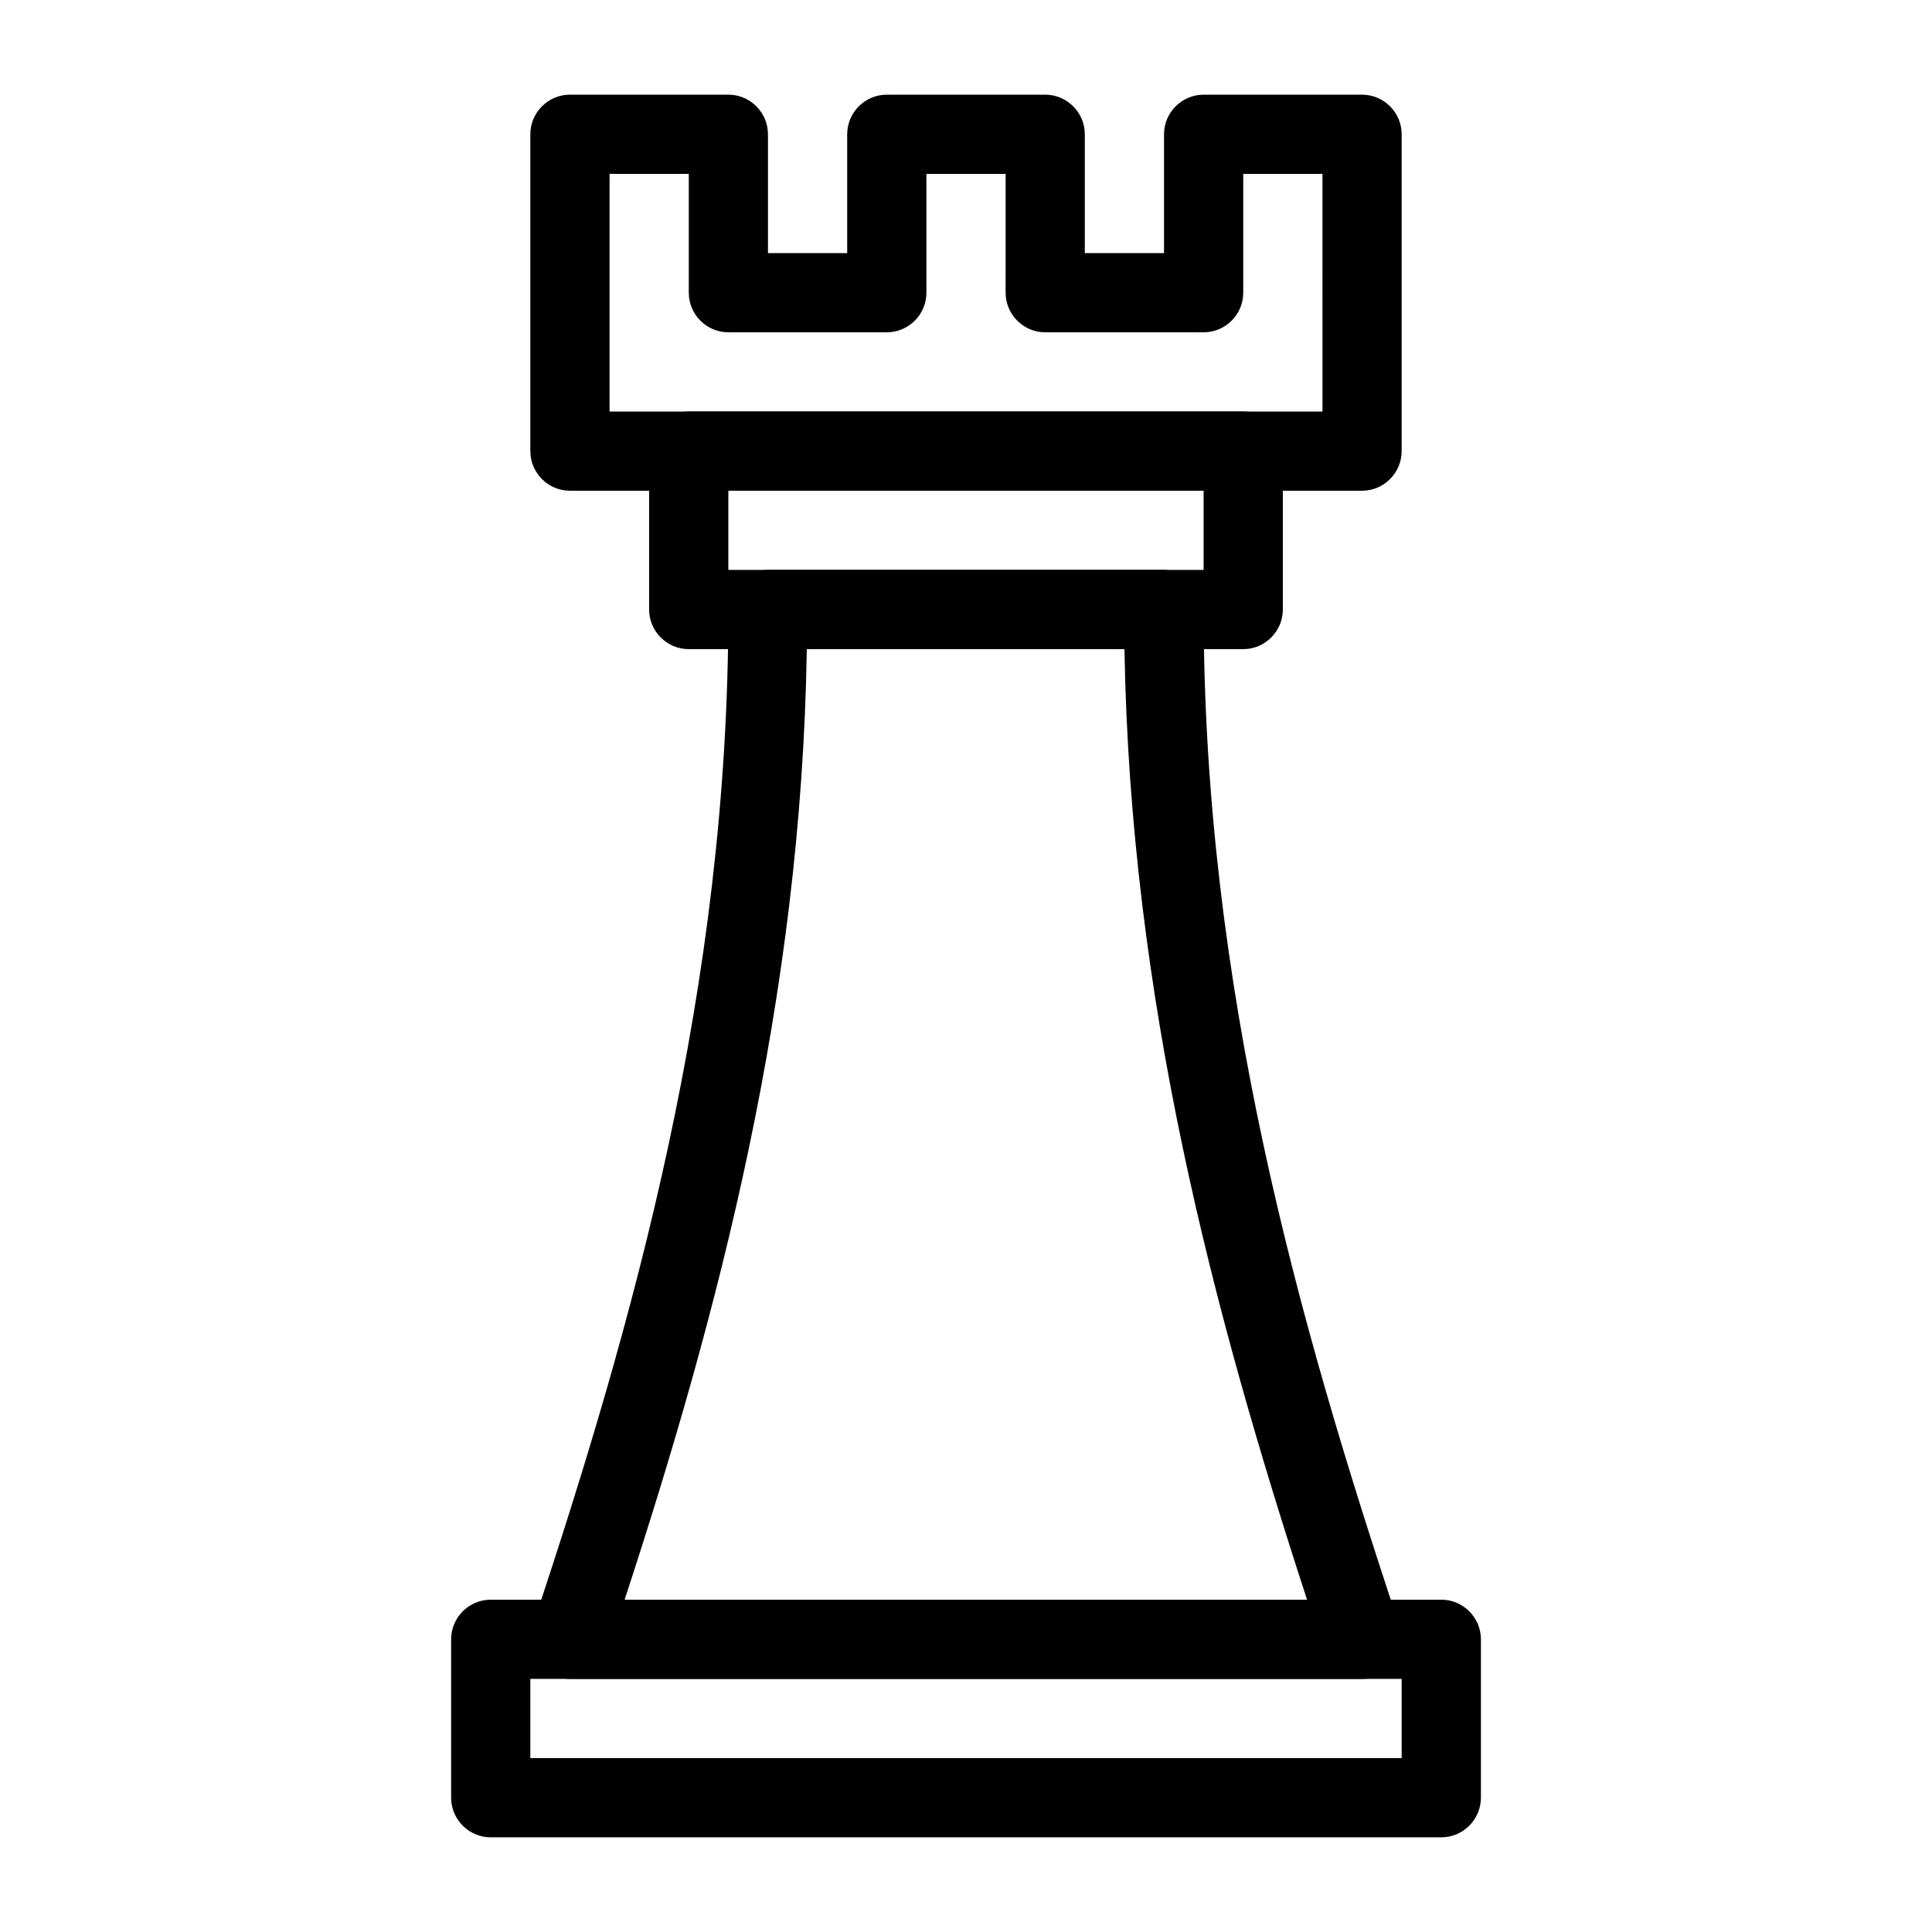
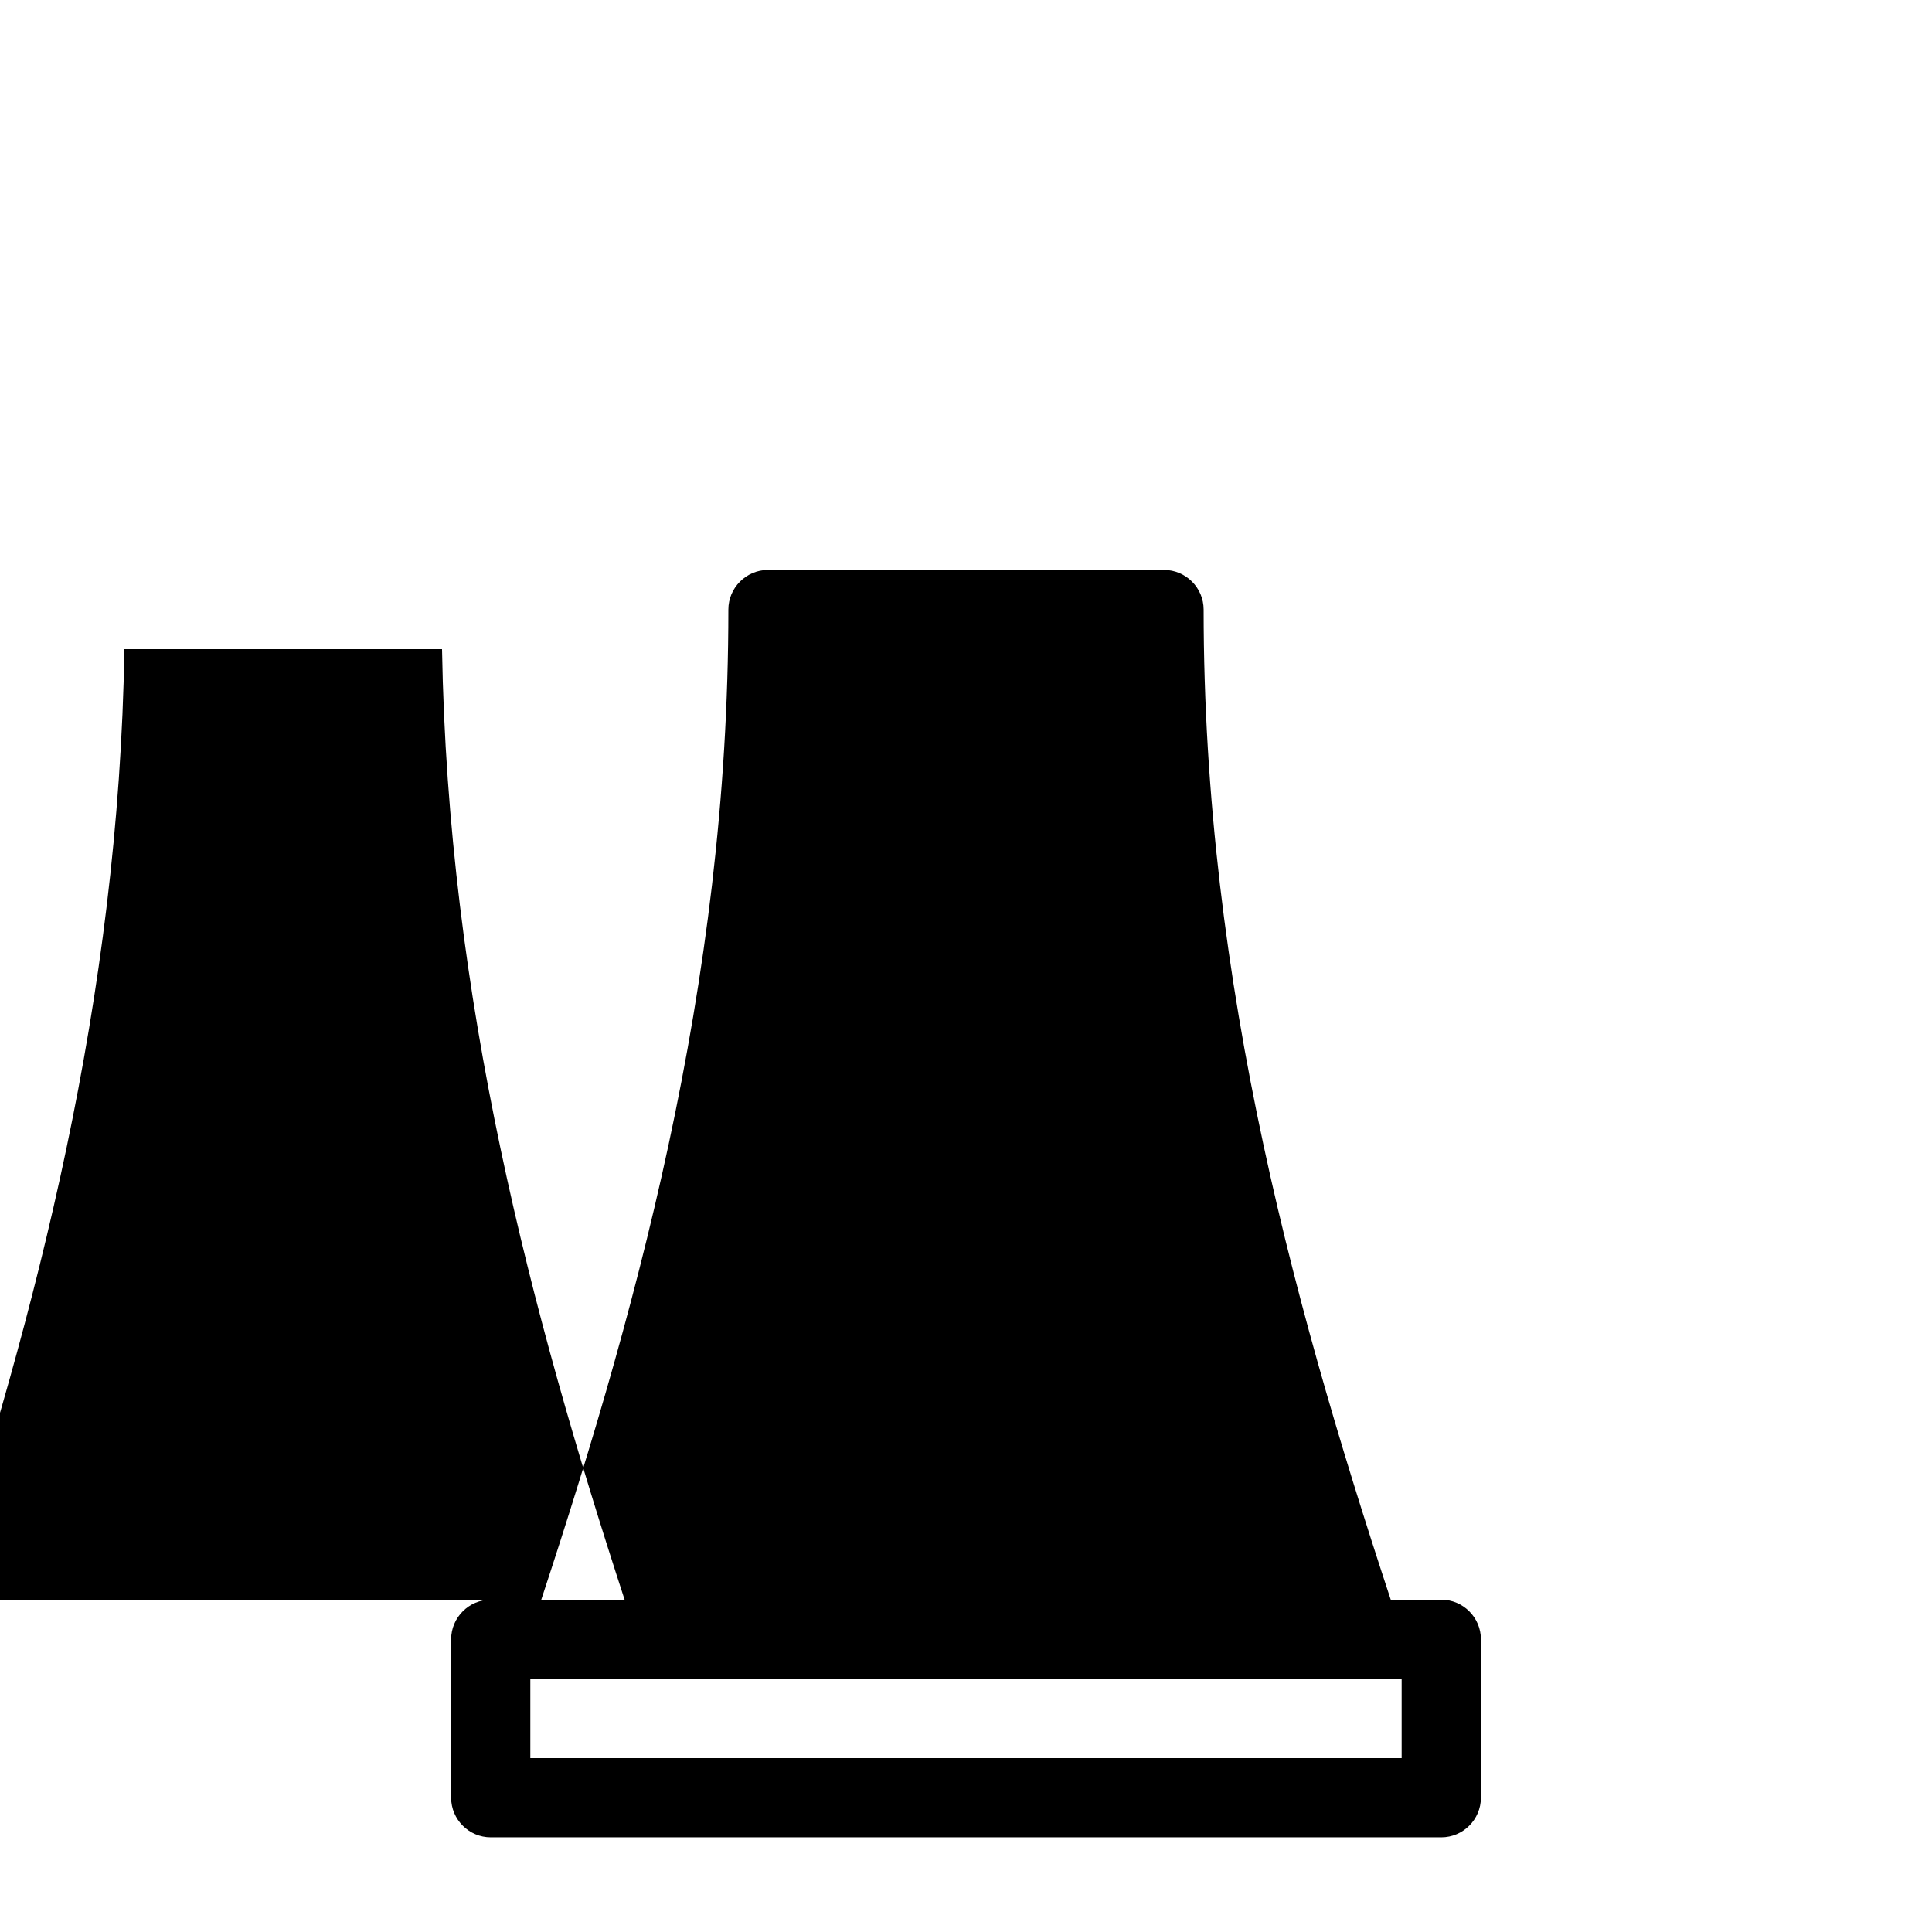
<svg xmlns="http://www.w3.org/2000/svg" fill="#000000" width="800px" height="800px" version="1.1" viewBox="144 144 512 512">
  <g>
-     <path d="m504.96 274.05h-209.92c-5.773 0-10.496-4.723-10.496-10.496v-83.969c0-5.773 4.723-10.496 10.496-10.496h41.984c5.773 0 10.496 4.723 10.496 10.496v31.488h20.992v-31.488c0-5.773 4.723-10.496 10.496-10.496h41.984c5.773 0 10.496 4.723 10.496 10.496v31.488h20.992v-31.488c0-5.773 4.723-10.496 10.496-10.496h41.984c5.773 0 10.496 4.723 10.496 10.496v83.969c-0.004 5.773-4.727 10.496-10.5 10.496zm-199.42-20.992h188.93l-0.004-62.977h-20.992v31.488c0 5.773-4.723 10.496-10.496 10.496h-41.984c-5.773 0-10.496-4.723-10.496-10.496l0.004-31.488h-20.992v31.488c0 5.773-4.723 10.496-10.496 10.496h-41.984c-5.773 0-10.496-4.723-10.496-10.496v-31.488h-20.992z" />
-     <path d="m473.47 316.03h-146.95c-5.773 0-10.496-4.723-10.496-10.496v-41.984c0-5.773 4.723-10.496 10.496-10.496h146.95c5.773 0 10.496 4.723 10.496 10.496v41.984c-0.004 5.773-4.727 10.496-10.496 10.496zm-136.45-20.992h125.95v-20.992h-125.95z" />
    <path d="m525.95 630.91h-251.9c-5.773 0-10.496-4.723-10.496-10.496v-41.984c0-5.773 4.723-10.496 10.496-10.496h251.91c5.773 0 10.496 4.723 10.496 10.496v41.984c-0.004 5.773-4.727 10.496-10.5 10.496zm-241.41-20.992h230.91v-20.992h-230.91z" />
-     <path d="m504.96 588.93h-209.92c-3.359 0-6.508-1.574-8.5-4.41-1.996-2.731-2.519-6.297-1.469-9.445 26.973-80.922 51.953-169.61 51.953-269.54 0-5.773 4.723-10.496 10.496-10.496h104.96c5.773 0 10.496 4.723 10.496 10.496 0 99.922 24.98 188.61 51.957 269.54 1.051 3.148 0.523 6.719-1.469 9.445-2 2.832-5.148 4.406-8.508 4.406zm-195.43-20.992h180.85c-24.77-75.992-46.812-158.91-48.387-251.91h-84.18c-1.469 92.996-23.406 175.92-48.281 251.91z" />
+     <path d="m504.96 588.93h-209.92c-3.359 0-6.508-1.574-8.5-4.41-1.996-2.731-2.519-6.297-1.469-9.445 26.973-80.922 51.953-169.61 51.953-269.54 0-5.773 4.723-10.496 10.496-10.496h104.96c5.773 0 10.496 4.723 10.496 10.496 0 99.922 24.98 188.61 51.957 269.54 1.051 3.148 0.523 6.719-1.469 9.445-2 2.832-5.148 4.406-8.508 4.406zm-195.43-20.992c-24.77-75.992-46.812-158.91-48.387-251.91h-84.18c-1.469 92.996-23.406 175.92-48.281 251.91z" />
  </g>
</svg>